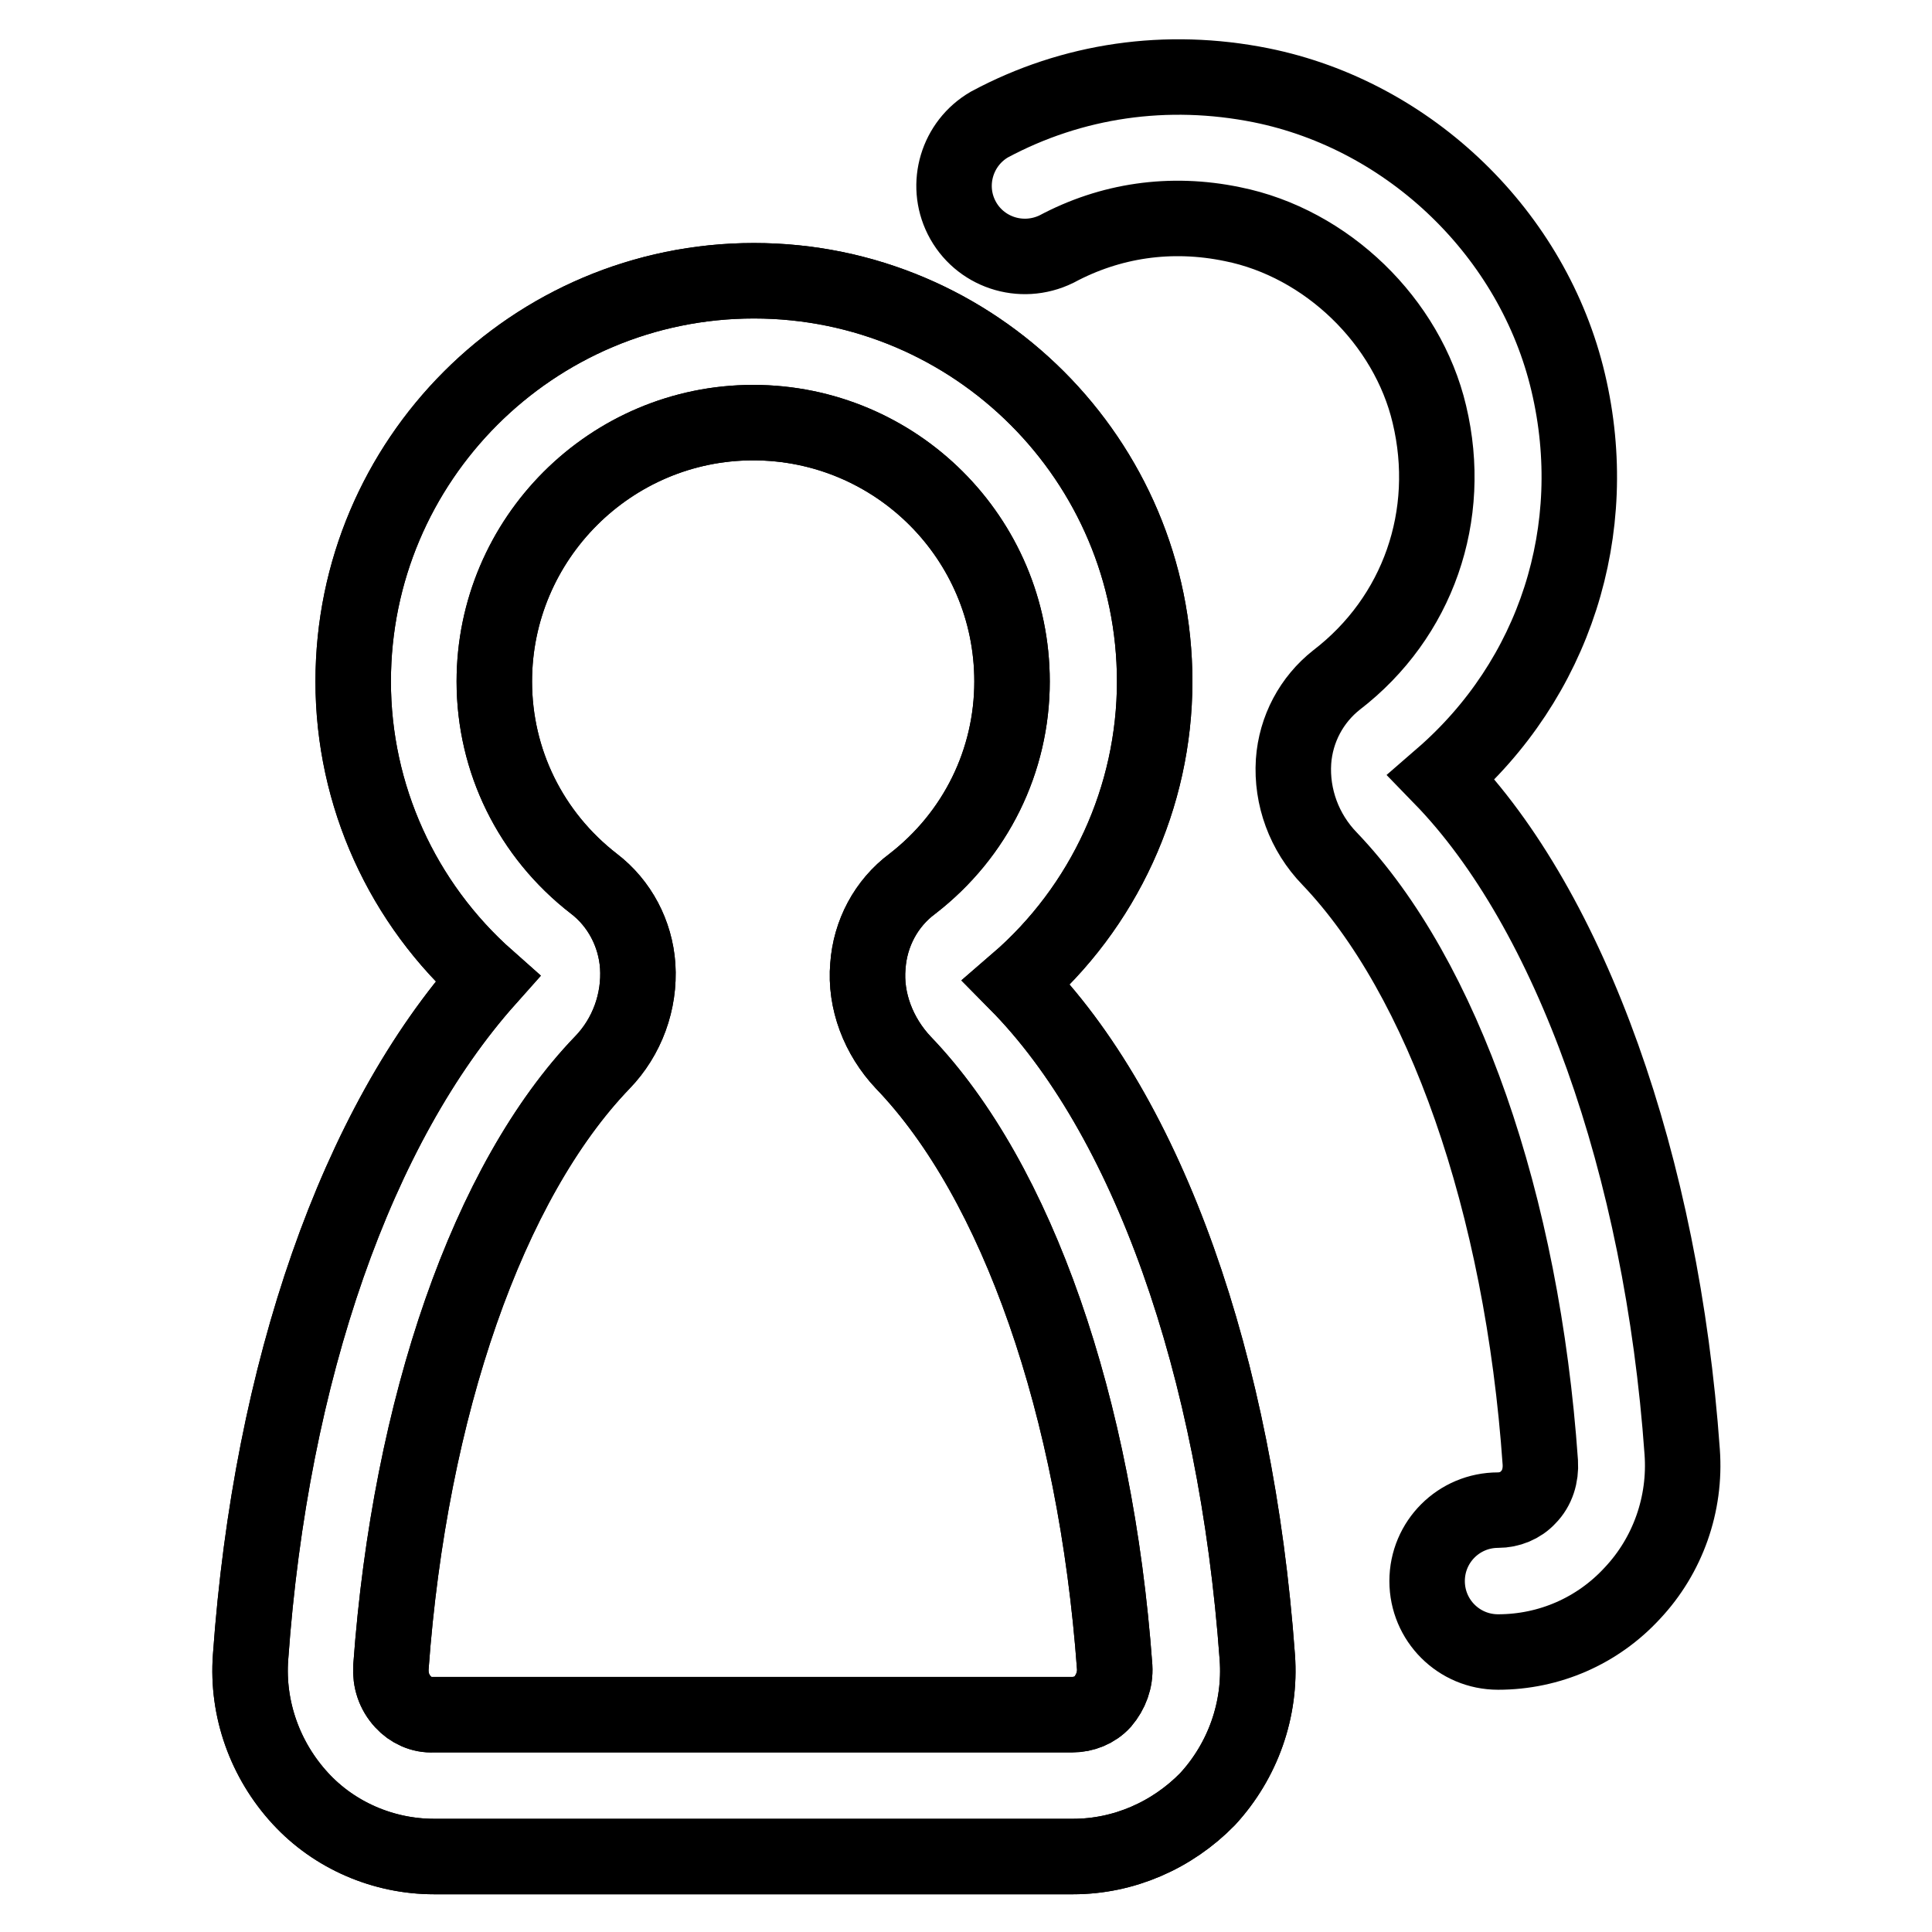
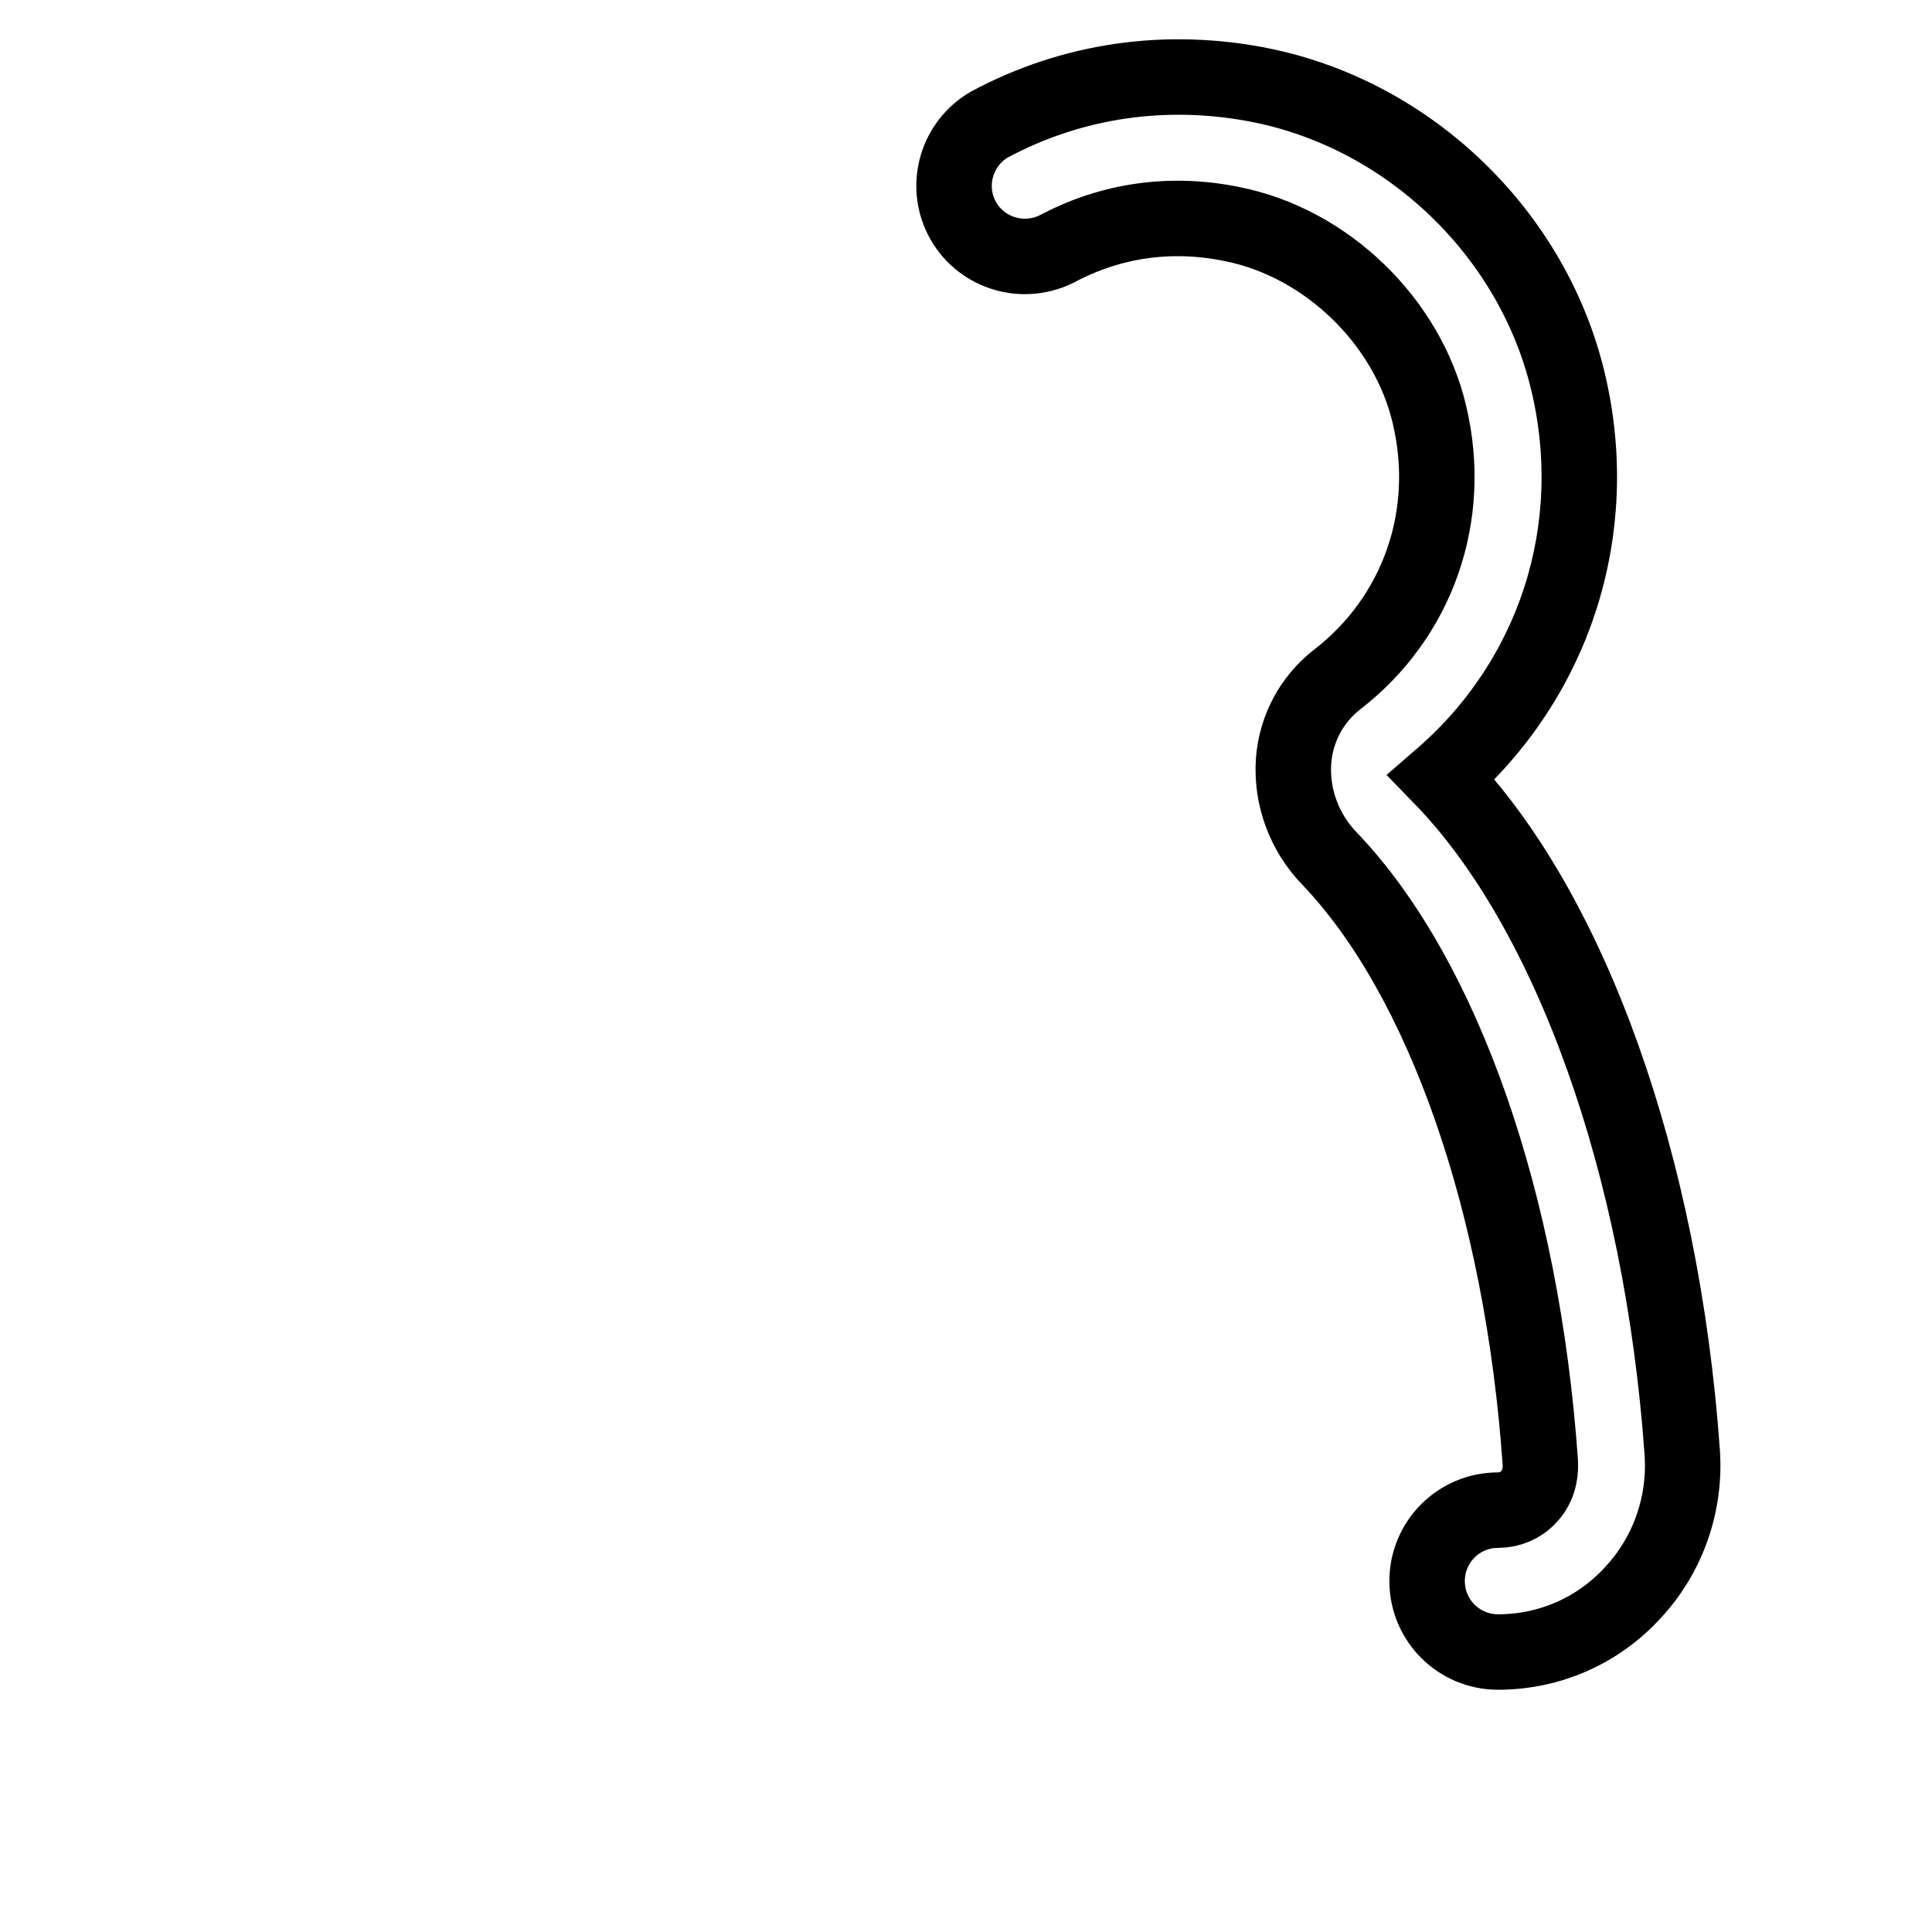
<svg xmlns="http://www.w3.org/2000/svg" version="1.1" x="0px" y="0px" viewBox="0 0 256 256" enable-background="new 0 0 256 256" xml:space="preserve">
  <g>
-     <path stroke-width="10" fill-opacity="0" stroke="#000000" d="M142.2,246H57.5c-6.7,0-13.2-2.8-17.7-7.7c-4.7-5.1-7.1-11.9-6.6-18.7c2.7-38,14.1-70.5,31.4-89.9 c-11.3-10-17.8-24.3-17.8-39.4c0-29.3,23.8-53.1,53.1-53.1s53.1,23.8,53.1,53.1c0,15.3-6.7,29.9-18.3,39.9 c17.4,17.6,29.1,50.7,31.9,89.4c0.5,6.9-1.9,13.7-6.6,18.8C155.3,243.2,148.9,246,142.2,246L142.2,246z M99.8,56 c-18.9,0-34.3,15.4-34.3,34.3c0,10.5,4.8,20.3,13.2,26.8c3.4,2.6,5.5,6.6,5.8,10.9c0.3,4.7-1.4,9.4-4.7,12.8 c-15.1,15.7-25.5,45.6-28,80.1c-0.1,1.7,0.4,3.3,1.6,4.6c1,1.1,2.5,1.8,4,1.7h84.7c1.5,0,3-0.6,4-1.7c1.1-1.3,1.7-2.9,1.6-4.6 c-2.5-34.4-12.9-64.4-28-80.1c-3.3-3.5-5.1-8.2-4.7-12.8c0.3-4.3,2.4-8.3,5.9-10.9c8.4-6.5,13.2-16.3,13.2-26.8 C134.1,71.3,118.7,56,99.8,56z" />
-     <path stroke-width="10" fill-opacity="0" stroke="#000000" d="M142.2,246H57.5c-6.7,0-13.2-2.8-17.7-7.7c-4.7-5.1-7.1-11.9-6.6-18.7c2.7-38,14.1-70.5,31.4-89.9 c-11.3-10-17.8-24.3-17.8-39.4c0-29.3,23.8-53.1,53.1-53.1s53.1,23.8,53.1,53.1c0,15.3-6.7,29.9-18.3,39.9 c17.4,17.6,29.1,50.7,31.9,89.4c0.5,6.9-1.9,13.7-6.6,18.8C155.3,243.2,148.9,246,142.2,246L142.2,246z M99.8,56 c-18.9,0-34.3,15.4-34.3,34.3c0,10.5,4.8,20.3,13.2,26.8c3.4,2.6,5.5,6.6,5.8,10.9c0.3,4.7-1.4,9.4-4.7,12.8 c-15.1,15.7-25.5,45.6-28,80.1c-0.1,1.7,0.4,3.3,1.6,4.6c1,1.1,2.5,1.8,4,1.7h84.7c1.5,0,3-0.6,4-1.7c1.1-1.3,1.7-2.9,1.6-4.6 c-2.5-34.4-12.9-64.4-28-80.1c-3.3-3.5-5.1-8.2-4.7-12.8c0.3-4.3,2.4-8.3,5.9-10.9c8.4-6.5,13.2-16.3,13.2-26.8 C134.1,71.3,118.7,56,99.8,56z" />
    <path stroke-width="10" fill-opacity="0" stroke="#000000" d="M198.5,218.9c-5.2,0-9.4-4.2-9.4-9.4c0-5.2,4.2-9.4,9.4-9.4c1.5,0,3-0.6,4-1.7c1.2-1.2,1.7-2.9,1.6-4.6 c-2.4-34.4-12.9-64.3-27.9-80c-3.4-3.5-5.1-8.2-4.8-12.9c0.3-4.3,2.4-8.2,5.7-10.8c10.8-8.3,15.5-21.8,12.3-35.2 c-2.9-12.3-13.6-22.7-26.1-25.2c-8.2-1.7-16.2-0.5-23.3,3.3c-4.7,2.3-10.3,0.4-12.6-4.2c-2.2-4.4-0.6-9.8,3.7-12.3 c11-5.9,23.5-7.7,36-5.2c19.8,4,36.1,19.8,40.7,39.4C212.4,70.2,206,90,191,103c17.1,17.6,29.2,51.4,31.9,89.4 c0.5,6.9-1.9,13.7-6.6,18.7C211.7,216.1,205.3,218.9,198.5,218.9L198.5,218.9z" />
  </g>
</svg>